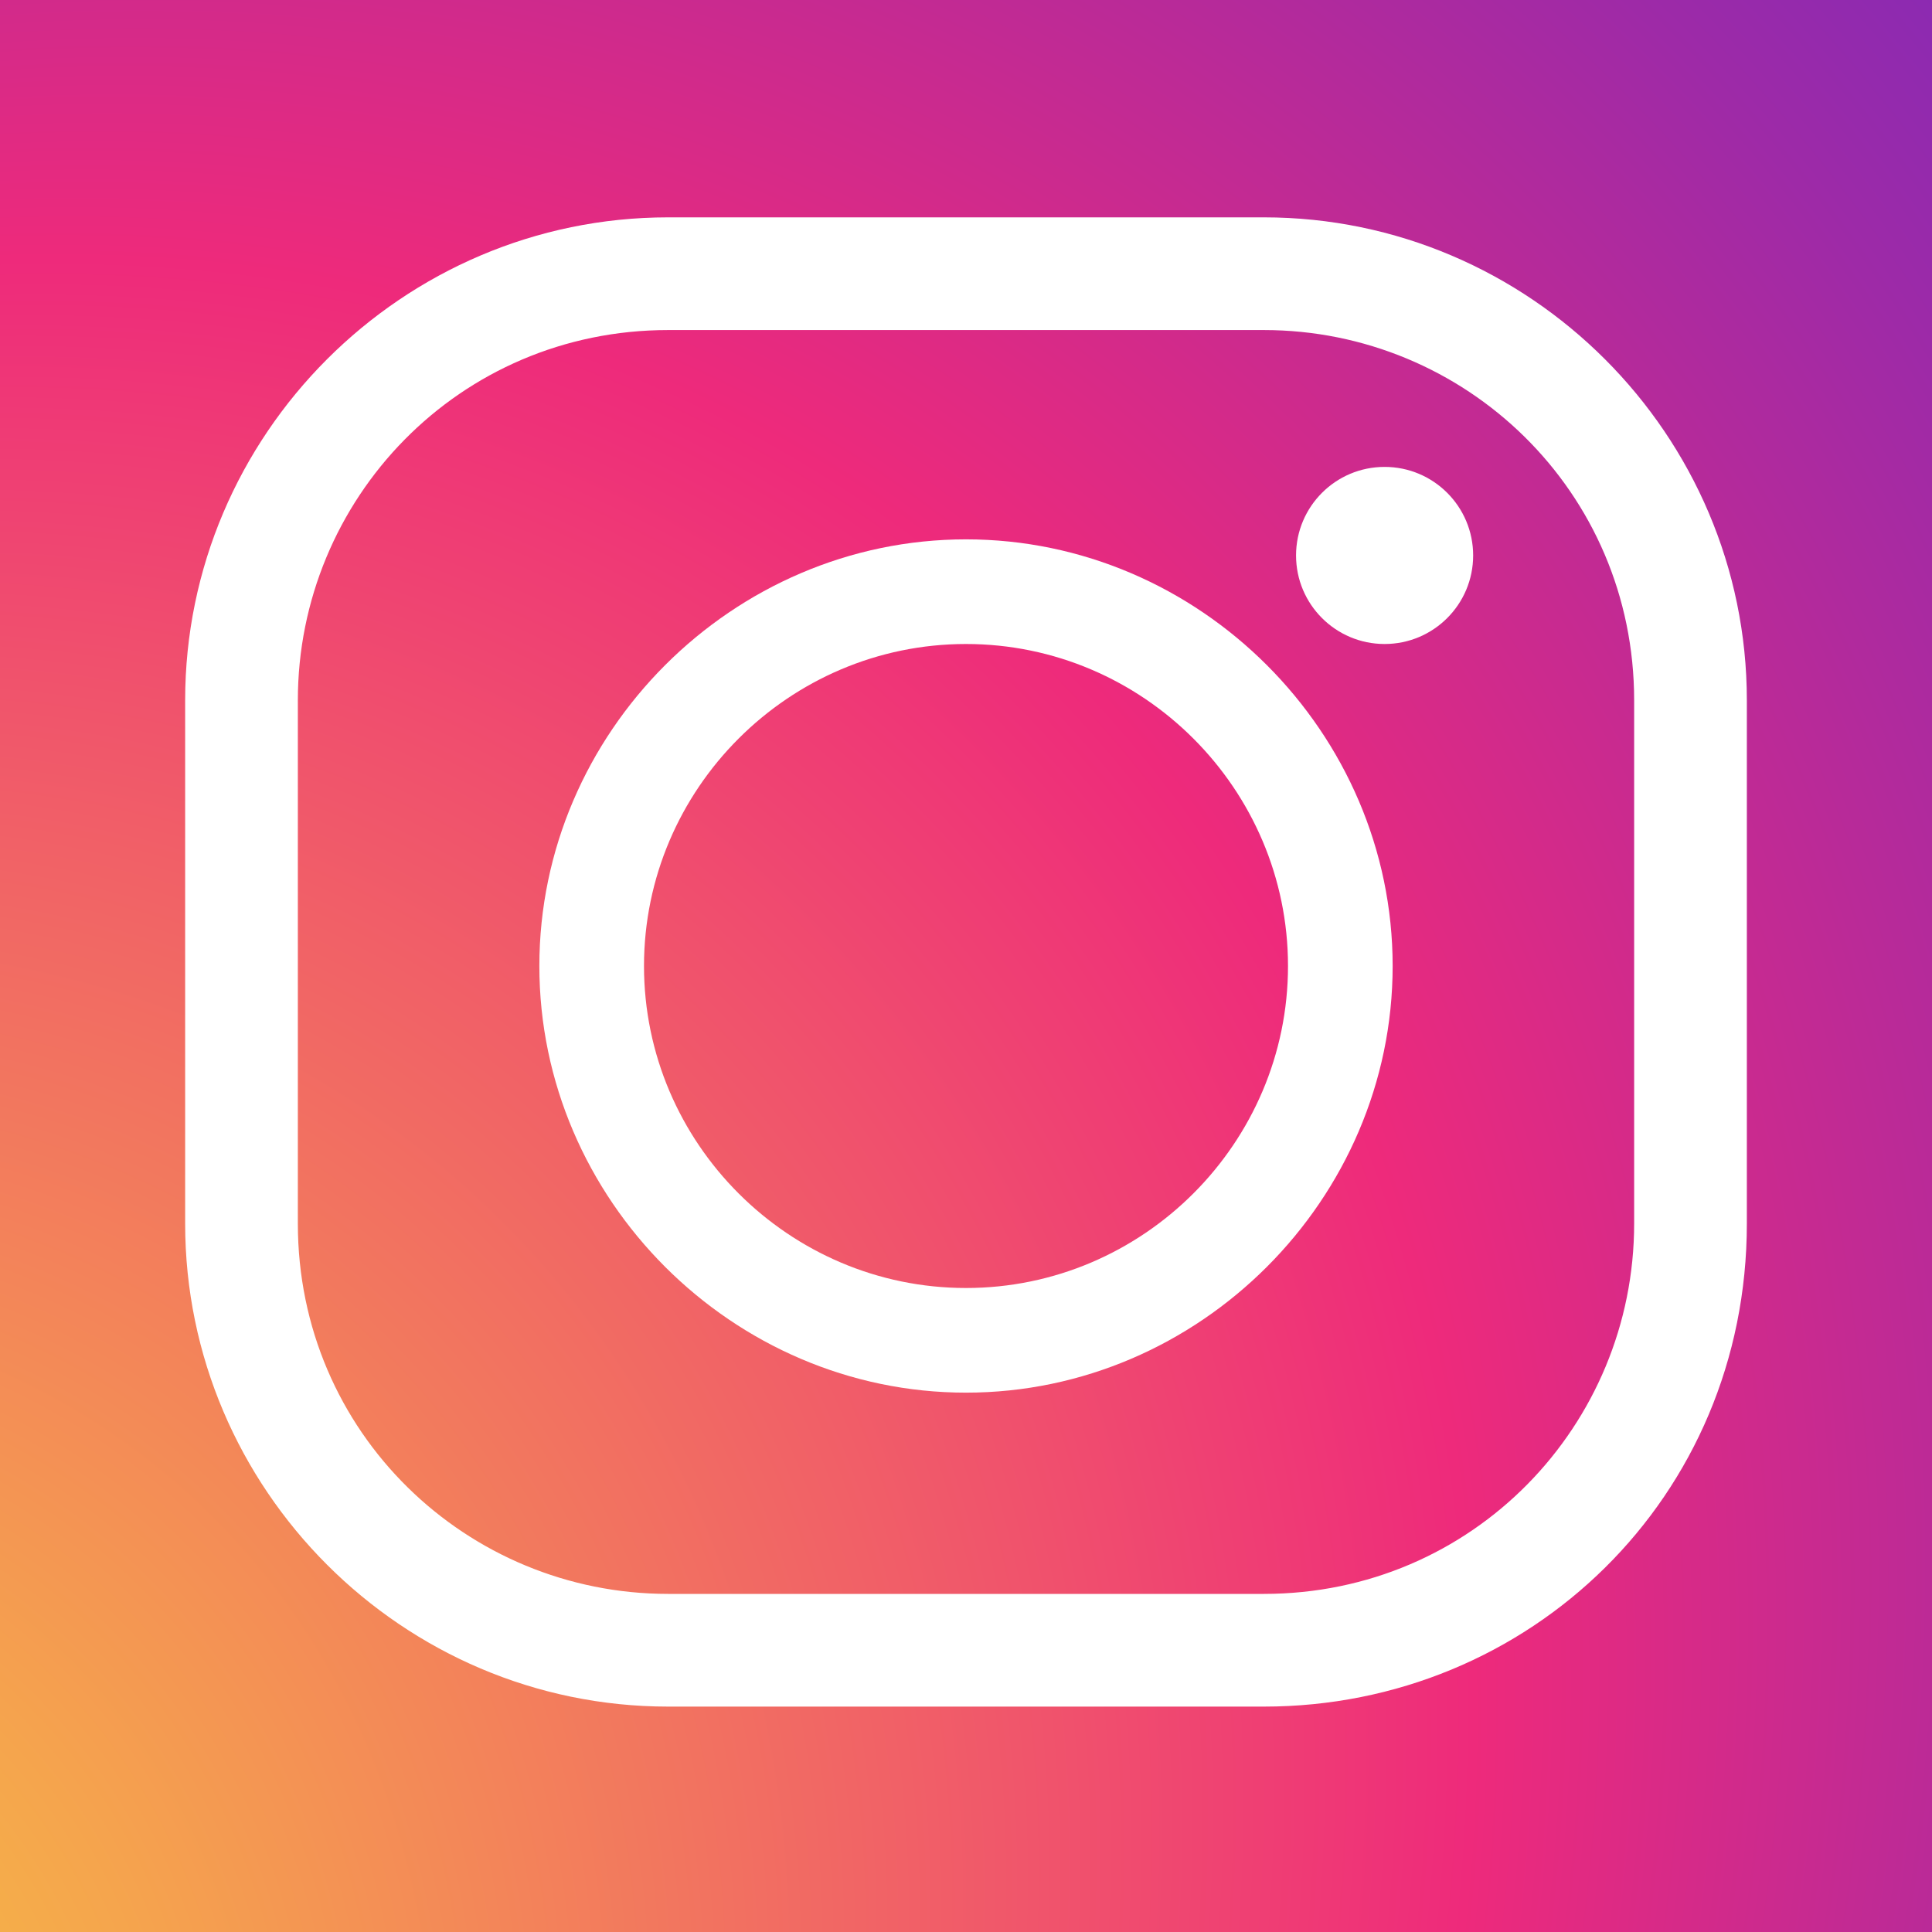
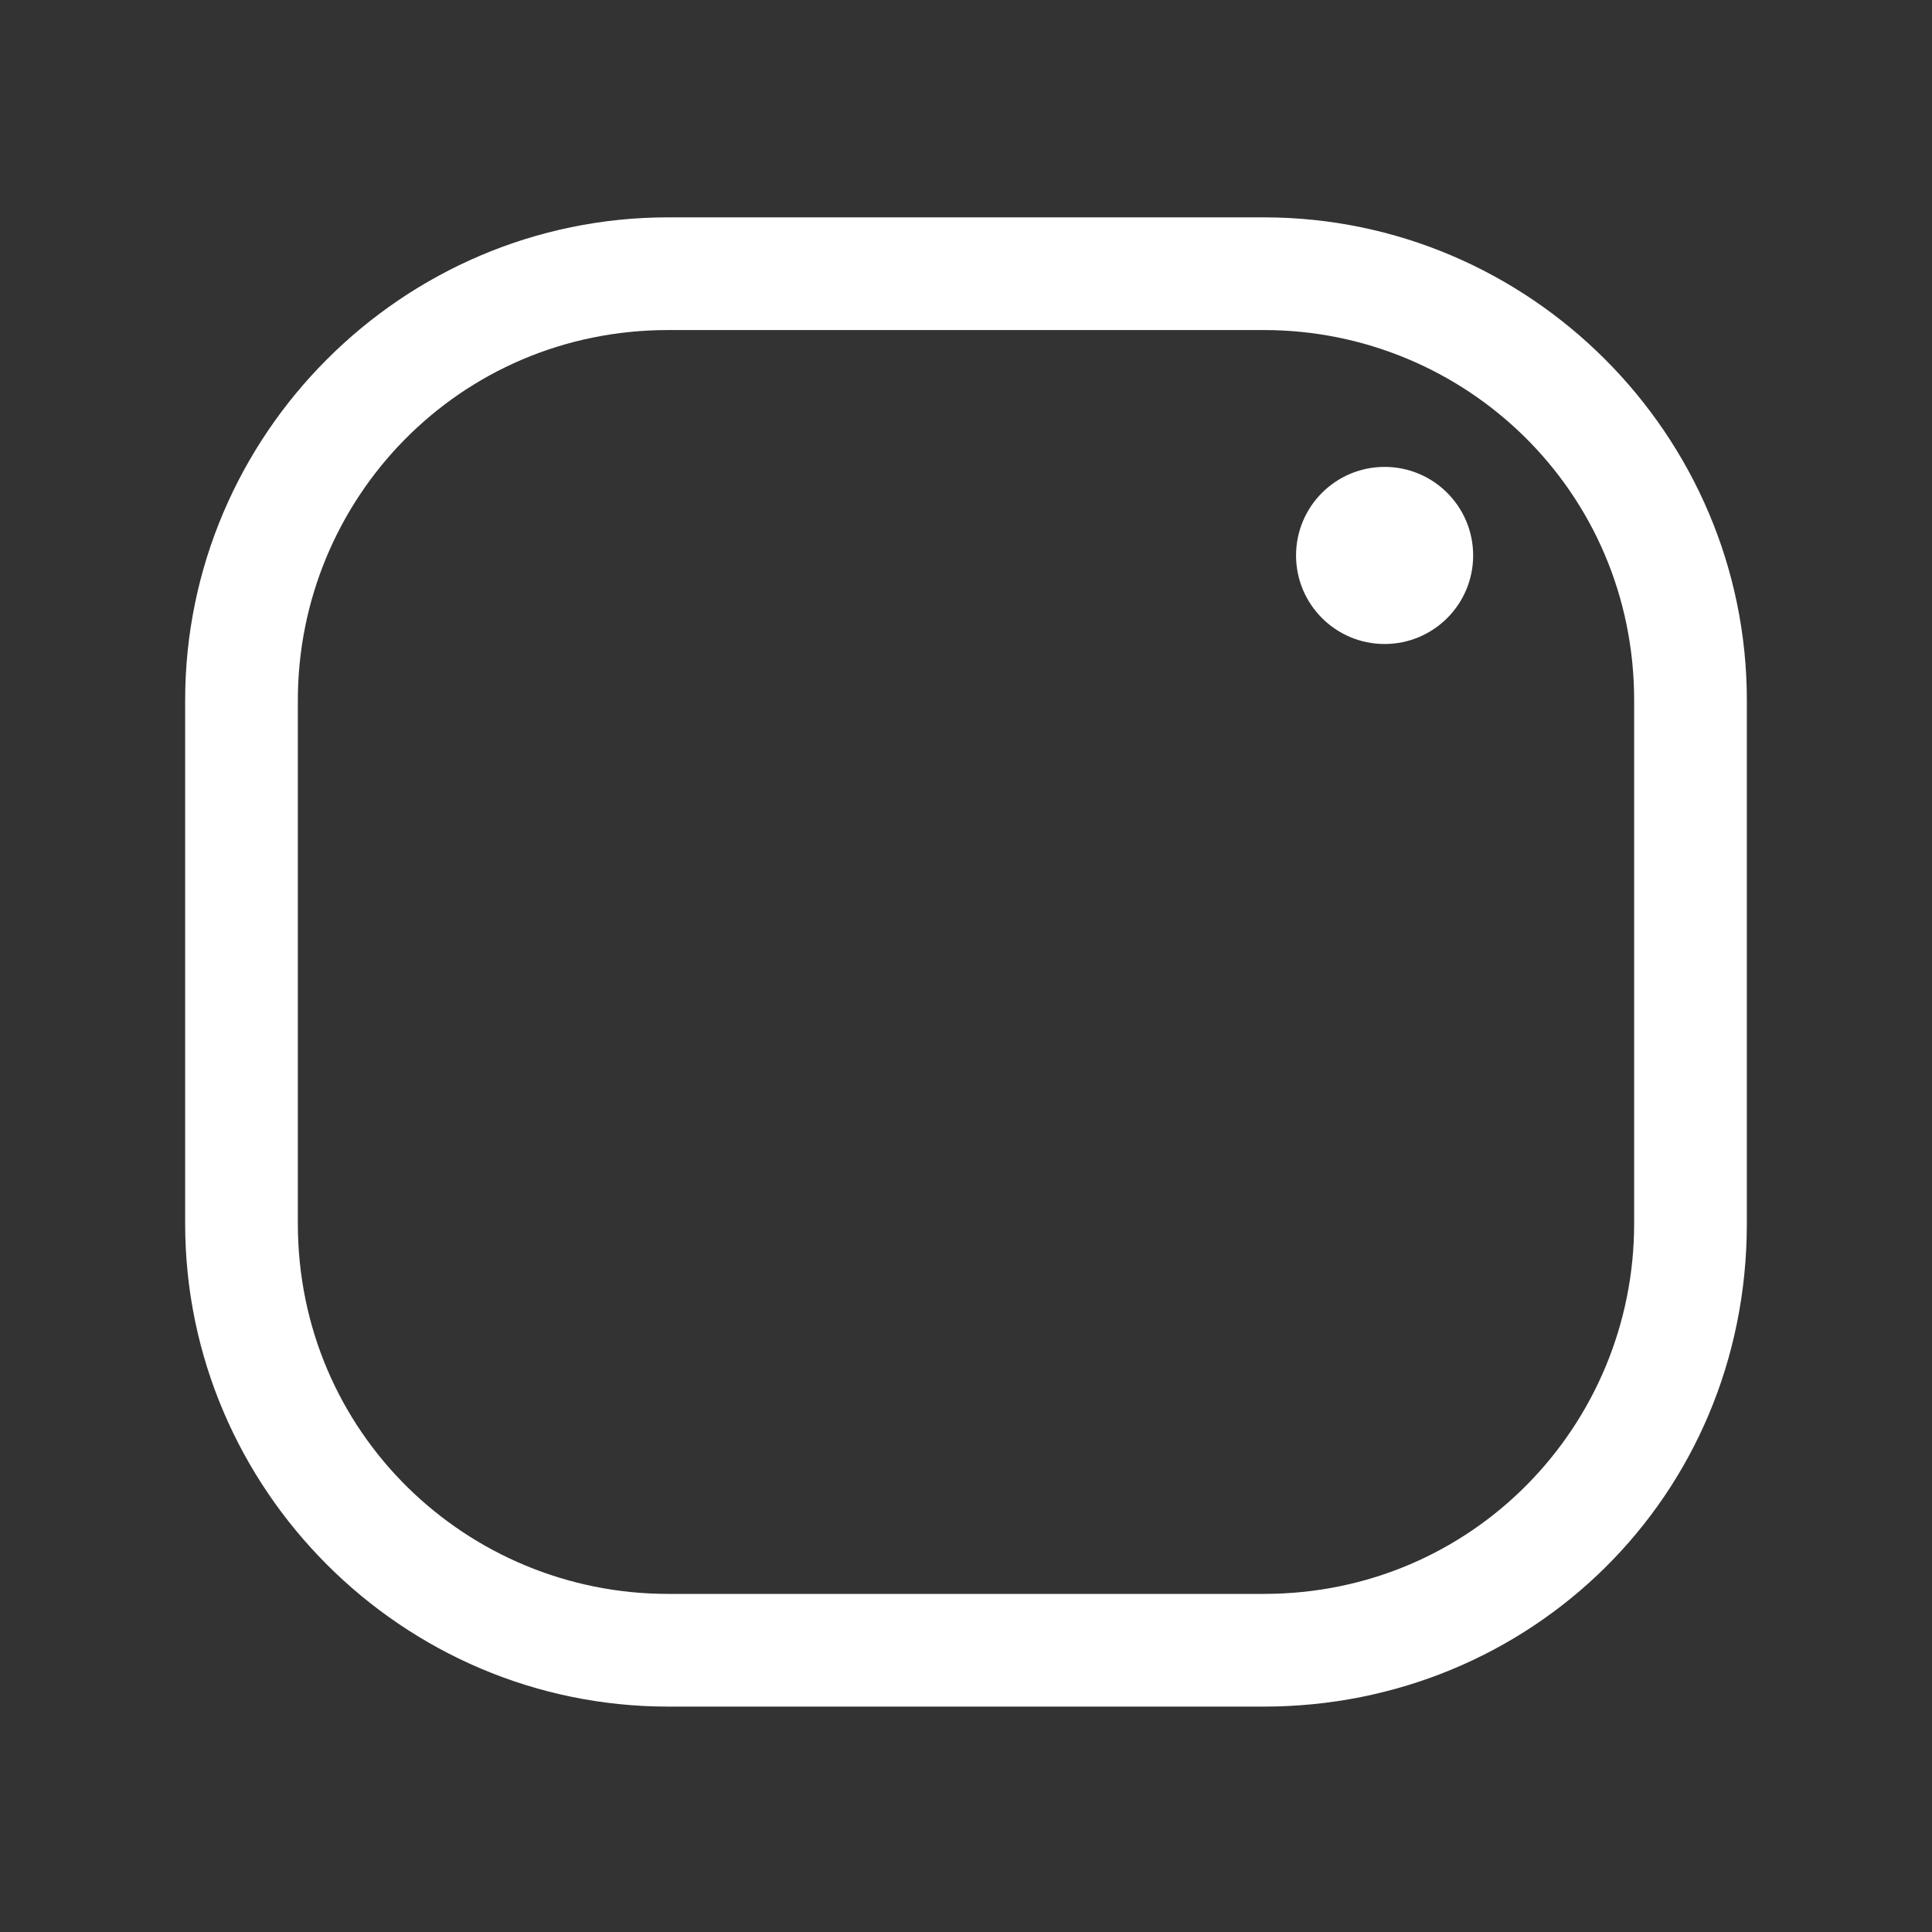
<svg xmlns="http://www.w3.org/2000/svg" version="1.1" id="Capa_1" x="0px" y="0px" viewBox="0 0 24 24" style="enable-background:new 0 0 24 24;" xml:space="preserve">
  <rect x="0" y="0" width="24" height="24" fill="#333333" stroke="none" />
  <style type="text/css">
	.st0{fill:#EF5048;}
	.st1{fill:#395398;}
	.st2{fill:#FFFFFF;}
	.st3{fill:url(#SVGID_1_);}
	.st4{fill:#FF6555;}
</style>
  <g>
    <path class="st0" d="M118,33.6c0,2.8-2.2,5-5,5H93.7c-2.8,0-5-2.2-5-5V14.4c0-2.8,2.2-5,5-5H113c2.8,0,5,2.2,5,5V33.6z" />
  </g>
  <g>
    <path class="st1" d="M26.8,55.2c0,2.2-1.8,4-4,4H7.5c-2.2,0-4-1.8-4-4V39.9c0-2.2,1.8-4,4-4h15.3c2.2,0,4,1.8,4,4V55.2z" />
    <path class="st2" d="M19.5,59.2v-8.9h3l0.4-3.5h-3.4v-2.2c0-1,0.3-1.7,1.7-1.7l1.8,0v-3.1c-0.3,0-1.4-0.1-2.7-0.1   c-2.7,0-4.5,1.6-4.5,4.6v2.6h-3v3.5h3v8.9H19.5L19.5,59.2z" />
  </g>
  <radialGradient id="SVGID_1_" cx="3.121" cy="19.641" r="54.848" fx="-13.797" fy="17.184" gradientTransform="matrix(0.653 -0.757 0.615 0.531 -10.991 11.583)" gradientUnits="userSpaceOnUse">
    <stop offset="0" style="stop-color:#F9ED32" />
    <stop offset="6.147723e-02" style="stop-color:#F8D939" />
    <stop offset="0.187" style="stop-color:#F5A54D" />
    <stop offset="0.365" style="stop-color:#F0536C" />
    <stop offset="0.449" style="stop-color:#EE2A7B" />
    <stop offset="0.599" style="stop-color:#9E2AA7" />
    <stop offset="0.742" style="stop-color:#5B2ACD" />
    <stop offset="0.86" style="stop-color:#2A2AE8" />
    <stop offset="0.95" style="stop-color:#0B2AF9" />
    <stop offset="1" style="stop-color:#002AFF" />
  </radialGradient>
-   <path class="st3" d="M25.5,20.9c0,2.5-2.1,4.6-4.6,4.6H3.1c-2.5,0-4.6-2.1-4.6-4.6V3.1c0-2.5,2.1-4.6,4.6-4.6h17.8  c2.5,0,4.6,2.1,4.6,4.6V20.9z" />
  <g>
    <g>
      <path class="st2" d="M15.7,21.2H8.3c-3.3,0-6-2.7-6-6V8.7c0-3.3,2.7-6,6-6h7.4c3.3,0,6,2.7,6,6v6.5C21.7,18.6,19,21.2,15.7,21.2z     M8.3,4.1c-2.6,0-4.6,2.1-4.6,4.6v6.5c0,2.6,2.1,4.6,4.6,4.6h7.4c2.6,0,4.6-2.1,4.6-4.6V8.7c0-2.6-2.1-4.6-4.6-4.6H8.3z" />
    </g>
    <g>
-       <path class="st2" d="M12,17.3c-2.9,0-5.3-2.4-5.3-5.3c0-2.9,2.4-5.3,5.3-5.3c2.9,0,5.3,2.4,5.3,5.3C17.3,14.9,14.9,17.3,12,17.3z     M12,8c-2.2,0-4,1.8-4,4c0,2.2,1.8,4,4,4c2.2,0,4-1.8,4-4C16,9.8,14.2,8,12,8z" />
-     </g>
+       </g>
    <g>
      <circle class="st2" cx="17.2" cy="6.9" r="1.1" />
    </g>
  </g>
-   <circle class="st4" cx="65.9" cy="-8.4" r="39.2" />
  <g>
    <g>
      <path class="st0" d="M65.9-47.5v78.3c21.6,0,39.2-17.5,39.2-39.2S87.5-47.5,65.9-47.5z" />
    </g>
  </g>
  <g>
-     <path class="st2" d="M110.9,31.1c0.4,0,0.8-0.1,1.1-0.4l-5.2-5.2c-0.1,0.1-0.2,0.2-0.4,0.3c-0.4,0.3-0.7,0.5-0.9,0.7   c-0.2,0.2-0.6,0.3-1,0.5c-0.4,0.2-0.8,0.2-1.1,0.2h0h0c-0.3,0-0.7-0.1-1.1-0.2c-0.4-0.2-0.7-0.3-1-0.5c-0.2-0.2-0.6-0.4-0.9-0.7   c-0.1-0.1-0.2-0.2-0.4-0.3l-5.2,5.2c0.3,0.3,0.7,0.4,1.1,0.4H110.9z" />
    <path class="st2" d="M95.5,22.2c-0.4-0.3-0.7-0.6-1-0.9v7.9l4.6-4.6C98.1,24,96.9,23.2,95.5,22.2z" />
    <path class="st2" d="M111.3,22.2c-1.4,0.9-2.6,1.7-3.5,2.4l4.6,4.6v-7.9C112,21.7,111.7,22,111.3,22.2z" />
    <path class="st2" d="M110.9,16.9h-15c-0.5,0-0.9,0.2-1.2,0.5c-0.3,0.4-0.4,0.8-0.4,1.3c0,0.4,0.2,0.9,0.6,1.4   c0.4,0.5,0.8,0.9,1.2,1.2c0.2,0.2,0.9,0.6,2.1,1.5c0.6,0.4,1.2,0.8,1.6,1.1c0.4,0.3,0.7,0.5,1,0.7c0,0,0.1,0.1,0.2,0.1   c0.1,0.1,0.2,0.1,0.3,0.2c0.2,0.2,0.4,0.3,0.5,0.4c0.1,0.1,0.3,0.2,0.5,0.3c0.2,0.1,0.4,0.2,0.6,0.3c0.2,0.1,0.4,0.1,0.5,0.1h0h0   c0.2,0,0.3,0,0.5-0.1c0.2-0.1,0.4-0.2,0.6-0.3c0.2-0.1,0.4-0.2,0.5-0.3c0.1-0.1,0.3-0.2,0.5-0.4c0.1-0.1,0.2-0.1,0.3-0.2   c0.1,0,0.1-0.1,0.2-0.1c0.2-0.2,0.6-0.4,1-0.7c0.8-0.6,2.1-1.5,3.7-2.6c0.5-0.3,0.9-0.8,1.2-1.3c0.3-0.5,0.5-1,0.5-1.5   c0-0.4-0.2-0.8-0.5-1.2C111.7,17.1,111.3,16.9,110.9,16.9z" />
  </g>
</svg>